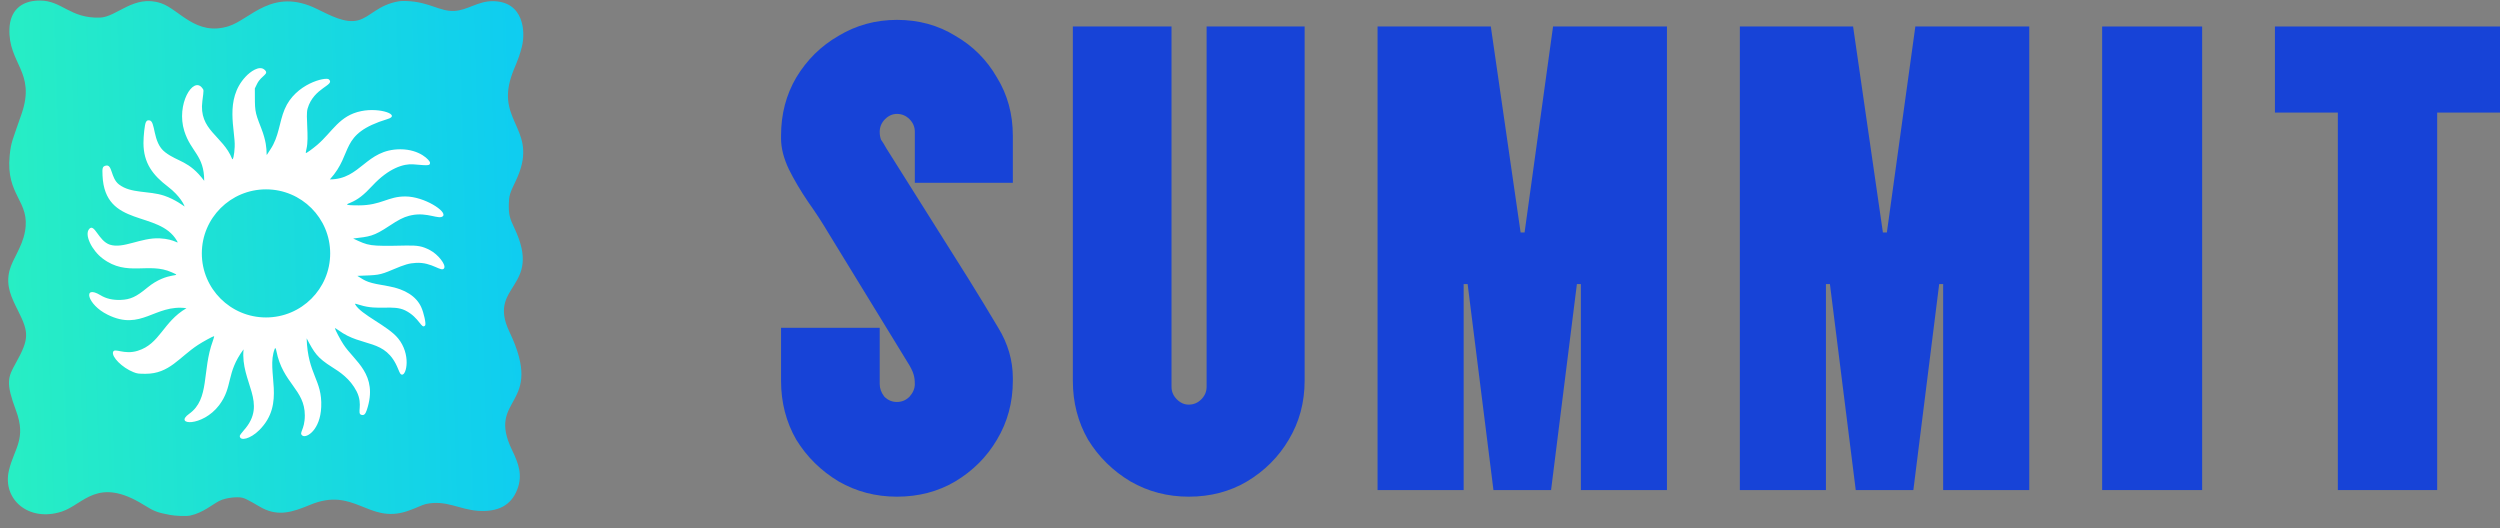
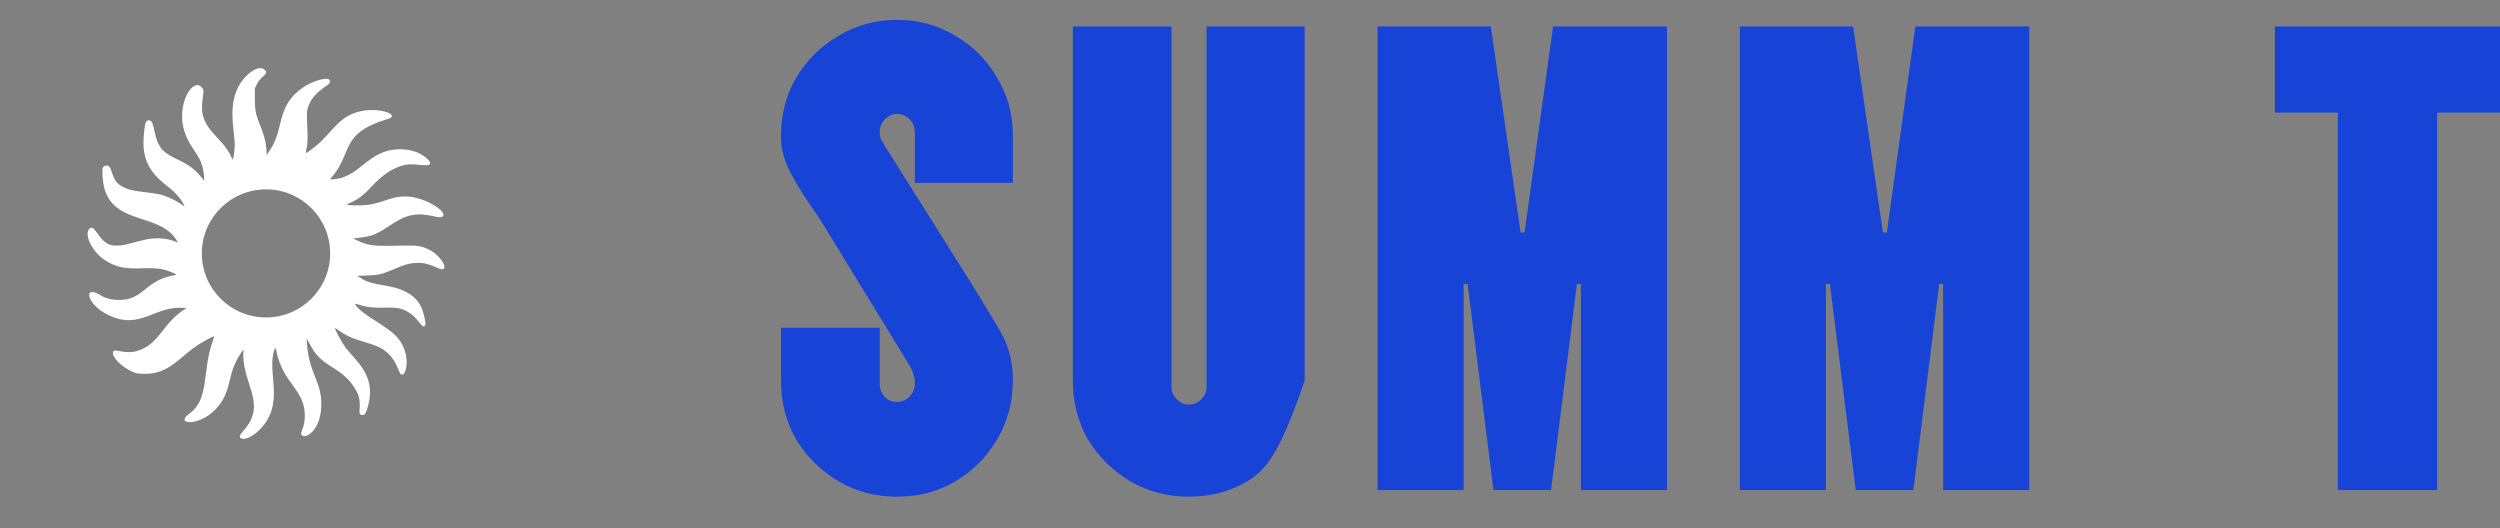
<svg xmlns="http://www.w3.org/2000/svg" width="194" height="41" viewBox="0 0 194 41" fill="none">
  <rect x="0" y="0" width="194" height="41" fill="#808080" stroke="none" />
-   <path d="M14.756 40.008C15.742 39.803 16.55 39.099 17.031 38.864C17.578 38.597 18.476 38.539 18.814 38.626C19.225 38.732 20.014 39.257 20.383 39.443C21.638 40.073 22.685 39.748 24.064 39.175C27.502 37.745 28.553 40.651 31.561 39.678C32.248 39.455 32.749 39.179 33.033 39.116C34.606 38.767 35.62 39.537 37.09 39.638C38.671 39.747 39.669 39.204 40.141 37.979C40.565 36.878 40.256 36.002 39.737 34.928C37.699 30.718 42.341 31.632 39.533 25.75C37.769 22.055 42.16 22.409 39.912 17.69C39.571 16.975 39.465 16.662 39.484 15.855C39.5 15.188 39.554 15.002 39.993 14.101C41.938 10.104 38.511 9.575 39.657 5.996C39.938 5.118 40.191 4.822 40.498 3.628C40.785 2.507 40.675 0.098 38.23 0.09C37.08 0.087 36.276 0.801 35.245 0.85C34.123 0.902 33.316 0.148 31.567 0.081C31.305 0.07 31.092 0.076 30.97 0.097C29.305 0.378 28.735 1.335 27.779 1.578C26.783 1.831 25.652 1.211 24.579 0.687C21.128 -1.001 19.437 1.5 17.741 2.034C15.203 2.834 13.912 0.724 12.492 0.248C10.389 -0.456 9.069 1.325 7.754 1.367C5.426 1.439 4.824 0.047 3.1 0.042C1.533 0.038 0.78 0.933 0.732 2.233C0.634 4.943 2.787 5.584 1.687 8.802C0.969 10.902 0.862 10.978 0.751 12.07C0.432 15.217 2.386 15.587 1.934 17.987C1.702 19.223 0.969 20.092 0.737 21C0.43 22.196 0.895 23.102 1.417 24.145C2.251 25.811 2.266 26.309 1.229 28.169C0.607 29.284 0.429 29.672 1.25 31.883C2.059 34.061 1.102 34.805 0.697 36.485C0.15 38.754 2.24 40.544 4.81 39.692C6.501 39.131 7.562 36.942 11.161 39.181C11.96 39.678 12.192 39.767 13.169 39.954C13.633 40.043 14.456 40.071 14.757 40.008H14.756Z" fill="url(#paint0_linear_3925_6264)" />
  <path d="M18.606 33.827C18.607 34.26 19.431 34.064 20.111 33.385C22.23 31.283 20.609 28.838 21.323 27.06C21.364 26.966 21.405 27.022 21.445 27.227C21.94 29.758 23.654 30.218 23.654 32.238C23.654 33.4 23.148 33.583 23.482 33.812C23.797 34.01 24.854 33.366 24.927 31.577C25.018 29.465 23.887 29.088 23.796 26.254C24.388 27.369 24.598 27.755 25.788 28.5C26.337 28.847 27.168 29.373 27.681 30.386C28.199 31.431 27.656 32.103 28.059 32.196C28.245 32.245 28.355 32.142 28.462 31.823C29.396 29.035 27.484 28.029 26.641 26.71C26.42 26.381 25.992 25.559 25.989 25.471C25.989 25.445 26.115 25.516 26.271 25.63C28.128 26.998 29.924 26.22 30.893 28.63C31.045 29.002 31.083 29.06 31.193 29.072C31.549 29.116 31.903 27.496 30.893 26.258C30.097 25.275 28.006 24.428 27.556 23.608C27.521 23.547 27.59 23.555 27.94 23.669C29.345 24.12 30.497 23.626 31.441 24.087C32.564 24.642 32.703 25.598 32.991 25.254C33.079 25.144 32.889 24.263 32.676 23.81C32.291 22.993 31.43 22.445 30.181 22.217C28.515 21.935 28.456 21.868 27.727 21.407C29.341 21.342 29.39 21.385 30.508 20.91C31.422 20.522 31.746 20.43 32.279 20.4C33.545 20.321 34.276 21.173 34.47 20.806C34.614 20.532 33.99 19.738 33.373 19.415C32.783 19.103 32.42 19.035 31.491 19.054C28.585 19.116 28.636 19.081 27.403 18.51C28.7 18.353 28.969 18.352 30.203 17.534C30.906 17.068 31.3 16.86 31.745 16.745L31.94 16.701C33.172 16.445 34.072 17.071 34.371 16.773C34.722 16.422 32.935 15.251 31.464 15.245C30.101 15.235 29.586 15.937 27.846 15.937C26.581 15.937 26.921 15.844 27.183 15.735C27.788 15.48 28.215 15.146 28.916 14.393C30.163 13.055 31.326 12.688 32.085 12.754C33.291 12.861 33.369 12.853 33.369 12.626C33.369 12.457 32.594 11.584 31.061 11.584C28.389 11.594 27.996 13.921 25.598 13.921C27.482 11.856 26.238 10.408 30.074 9.238C31.133 8.926 29.497 8.322 28.032 8.622C26.326 8.967 25.806 10.222 24.623 11.238C24.236 11.567 23.766 11.903 23.731 11.877C23.72 11.865 23.742 11.716 23.784 11.545C23.999 10.659 23.7 9.007 23.868 8.432C24.343 6.777 26.031 6.628 25.521 6.159C25.285 5.947 22.921 6.487 22.089 8.477C21.659 9.498 21.655 10.6 20.98 11.598C20.366 12.51 21.049 11.915 20.269 9.941C19.731 8.569 19.784 8.634 19.776 6.862L19.952 6.5C20.291 5.824 20.943 5.76 20.512 5.398C20.108 5.061 19.414 5.568 19.057 5.953C17.394 7.737 18.279 10.126 18.211 11.405C18.184 12.005 18.077 12.494 18.013 12.329C17.297 10.525 15.404 10.113 15.704 7.838C15.822 6.923 15.822 7.002 15.685 6.82C14.988 5.905 13.65 8.099 14.303 10.173C14.82 11.807 15.846 12.046 15.846 14.032C14.665 12.448 13.817 12.582 12.824 11.819C11.791 11.049 12.113 9.337 11.56 9.336C11.419 9.336 11.385 9.359 11.312 9.503C11.229 9.679 11.133 10.522 11.133 11.1C11.133 12.664 11.877 13.608 13.026 14.48C14.011 15.231 14.32 15.961 14.321 16.027C14.305 16.014 13.587 15.467 12.744 15.187C11.546 14.784 10.178 15.035 9.236 14.316C8.576 13.811 8.734 12.723 8.211 12.853C7.956 12.918 7.926 13.013 7.956 13.624C8.135 17.705 12.334 16.294 13.724 18.677C13.939 19.052 13.632 18.553 12.39 18.495C10.935 18.425 9.563 19.328 8.52 18.985C7.64 18.692 7.335 17.311 6.928 17.761C6.515 18.215 7.142 19.443 7.967 20.061C9.863 21.499 11.54 20.315 13.335 21.133C14.31 21.576 13.044 20.984 11.419 22.331C10.569 23.038 10.119 23.242 9.369 23.273C8.76 23.296 8.241 23.178 7.811 22.916C6.385 22.049 6.75 23.638 8.348 24.418C10.972 25.726 12.007 23.585 14.47 23.916C12.624 24.999 12.428 26.686 10.68 27.223C9.628 27.549 8.904 26.98 8.778 27.303C8.634 27.684 9.483 28.532 10.352 28.877C10.649 28.995 10.737 29.006 11.301 29.006C13.142 29.006 13.893 27.729 15.369 26.763C15.746 26.516 16.533 26.087 16.614 26.086C16.633 26.087 16.588 26.255 16.516 26.456C15.663 28.771 16.293 30.963 14.683 32.109C13.436 32.998 15.704 33.15 17.003 31.447C18.103 29.989 17.514 28.982 18.9 27.109C18.642 29.661 20.82 31.272 18.915 33.397C18.748 33.587 18.607 33.781 18.606 33.827ZM20.643 24.634C17.892 24.634 15.662 22.409 15.662 19.665C15.662 16.92 17.892 14.694 20.643 14.694C23.393 14.694 25.622 16.92 25.622 19.665C25.622 22.409 23.393 24.634 20.643 24.634Z" fill="white" />
  <path d="M181.417 38.028V8.736H176.535V2.056H194.007V8.736H189.125V38.028H181.417Z" fill="#1743D7" />
-   <path d="M163.126 38.028V2.056H170.886V38.028H163.126Z" fill="#1743D7" />
  <path d="M135.013 38.028V2.056H143.8L146.113 18.038H146.421L148.631 2.056H157.47V38.028H150.789V22.046H150.481L148.477 38.028H144.006L142.002 22.046H141.693V38.028H135.013Z" fill="#1743D7" />
  <path d="M106.899 38.028V2.056H115.687L117.999 18.038H118.308L120.517 2.056H129.356V38.028H122.676V22.046H122.367L120.363 38.028H115.892L113.888 22.046H113.58V38.028H106.899Z" fill="#1743D7" />
-   <path d="M92.246 38.542C90.602 38.542 89.094 38.148 87.724 37.36C86.353 36.538 85.257 35.458 84.435 34.122C83.647 32.752 83.253 31.227 83.253 29.549V2.056H90.91V30.011C90.91 30.388 91.047 30.713 91.321 30.988C91.595 31.262 91.903 31.399 92.246 31.399C92.623 31.399 92.948 31.262 93.222 30.988C93.496 30.713 93.633 30.388 93.633 30.011V2.056H101.239V29.549C101.239 31.227 100.828 32.752 100.006 34.122C99.218 35.458 98.139 36.538 96.768 37.36C95.432 38.148 93.925 38.542 92.246 38.542Z" fill="#1743D7" />
+   <path d="M92.246 38.542C90.602 38.542 89.094 38.148 87.724 37.36C86.353 36.538 85.257 35.458 84.435 34.122C83.647 32.752 83.253 31.227 83.253 29.549V2.056H90.91V30.011C90.91 30.388 91.047 30.713 91.321 30.988C91.595 31.262 91.903 31.399 92.246 31.399C92.623 31.399 92.948 31.262 93.222 30.988C93.496 30.713 93.633 30.388 93.633 30.011V2.056H101.239V29.549C99.218 35.458 98.139 36.538 96.768 37.36C95.432 38.148 93.925 38.542 92.246 38.542Z" fill="#1743D7" />
  <path d="M69.602 38.542C67.958 38.542 66.451 38.148 65.08 37.36C63.71 36.538 62.614 35.458 61.791 34.122C61.003 32.752 60.609 31.227 60.609 29.549V25.438H68.266V29.806C68.266 30.148 68.386 30.474 68.626 30.782C68.9 31.056 69.226 31.193 69.602 31.193C69.979 31.193 70.305 31.056 70.579 30.782C70.853 30.474 70.99 30.148 70.99 29.806C70.99 29.497 70.956 29.24 70.887 29.035C70.819 28.795 70.665 28.487 70.425 28.11L64.258 18.038C63.813 17.284 63.299 16.496 62.716 15.674C62.134 14.817 61.637 13.978 61.226 13.156C60.815 12.299 60.609 11.494 60.609 10.74V10.535C60.609 8.856 61.003 7.349 61.791 6.013C62.614 4.642 63.71 3.563 65.08 2.775C66.451 1.953 67.958 1.542 69.602 1.542C71.281 1.542 72.788 1.953 74.125 2.775C75.495 3.563 76.574 4.642 77.362 6.013C78.184 7.349 78.596 8.856 78.596 10.535V14.183H70.99V10.226C70.99 9.85 70.853 9.524 70.579 9.25C70.305 8.976 69.979 8.839 69.602 8.839C69.26 8.839 68.951 8.976 68.677 9.25C68.403 9.524 68.266 9.85 68.266 10.226C68.266 10.466 68.301 10.672 68.369 10.843C68.472 10.98 68.609 11.203 68.78 11.511L75.152 21.635C75.94 22.902 76.711 24.17 77.465 25.438C78.219 26.671 78.596 27.973 78.596 29.343V29.549C78.596 31.227 78.184 32.752 77.362 34.122C76.574 35.458 75.495 36.538 74.125 37.36C72.788 38.148 71.281 38.542 69.602 38.542Z" fill="#1743D7" />
  <defs>
    <linearGradient id="paint0_linear_3925_6264" x1="0.398" y1="14.042" x2="53.398" y2="12.542" gradientUnits="userSpaceOnUse">
      <stop stop-color="#27EEC4" />
      <stop offset="1" stop-color="#07C2FF" />
    </linearGradient>
  </defs>
</svg>